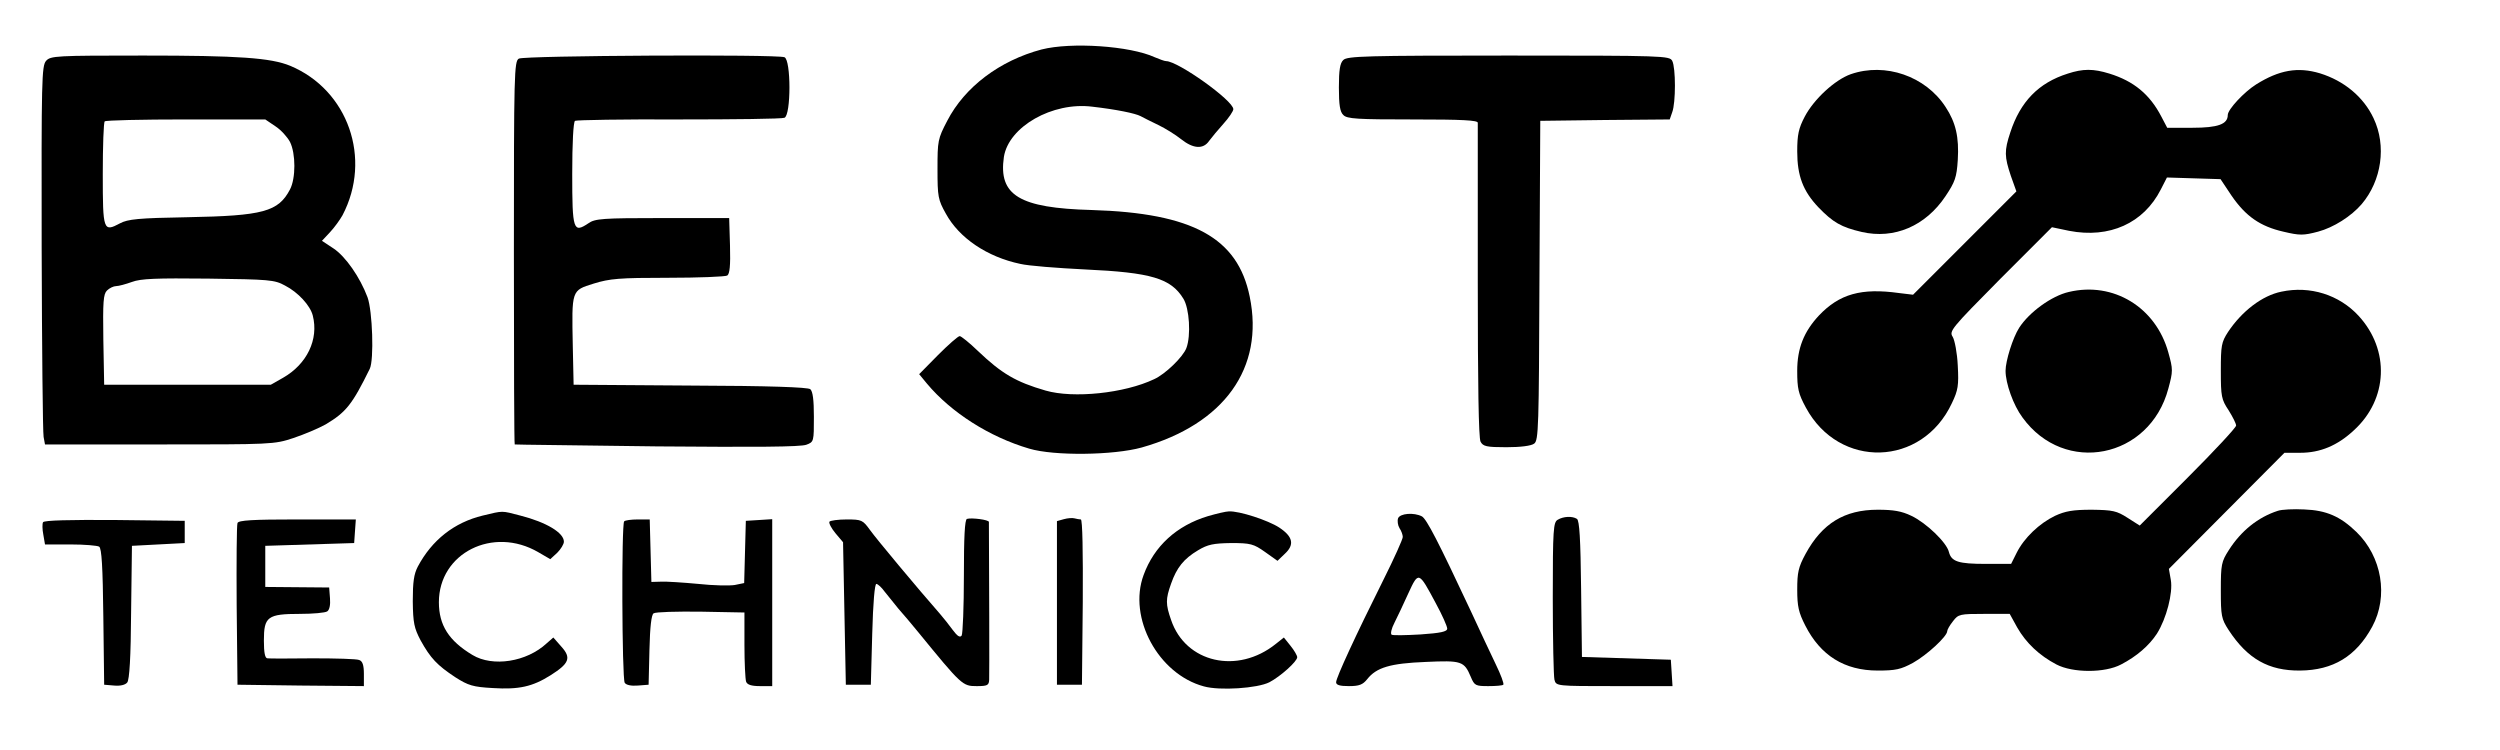
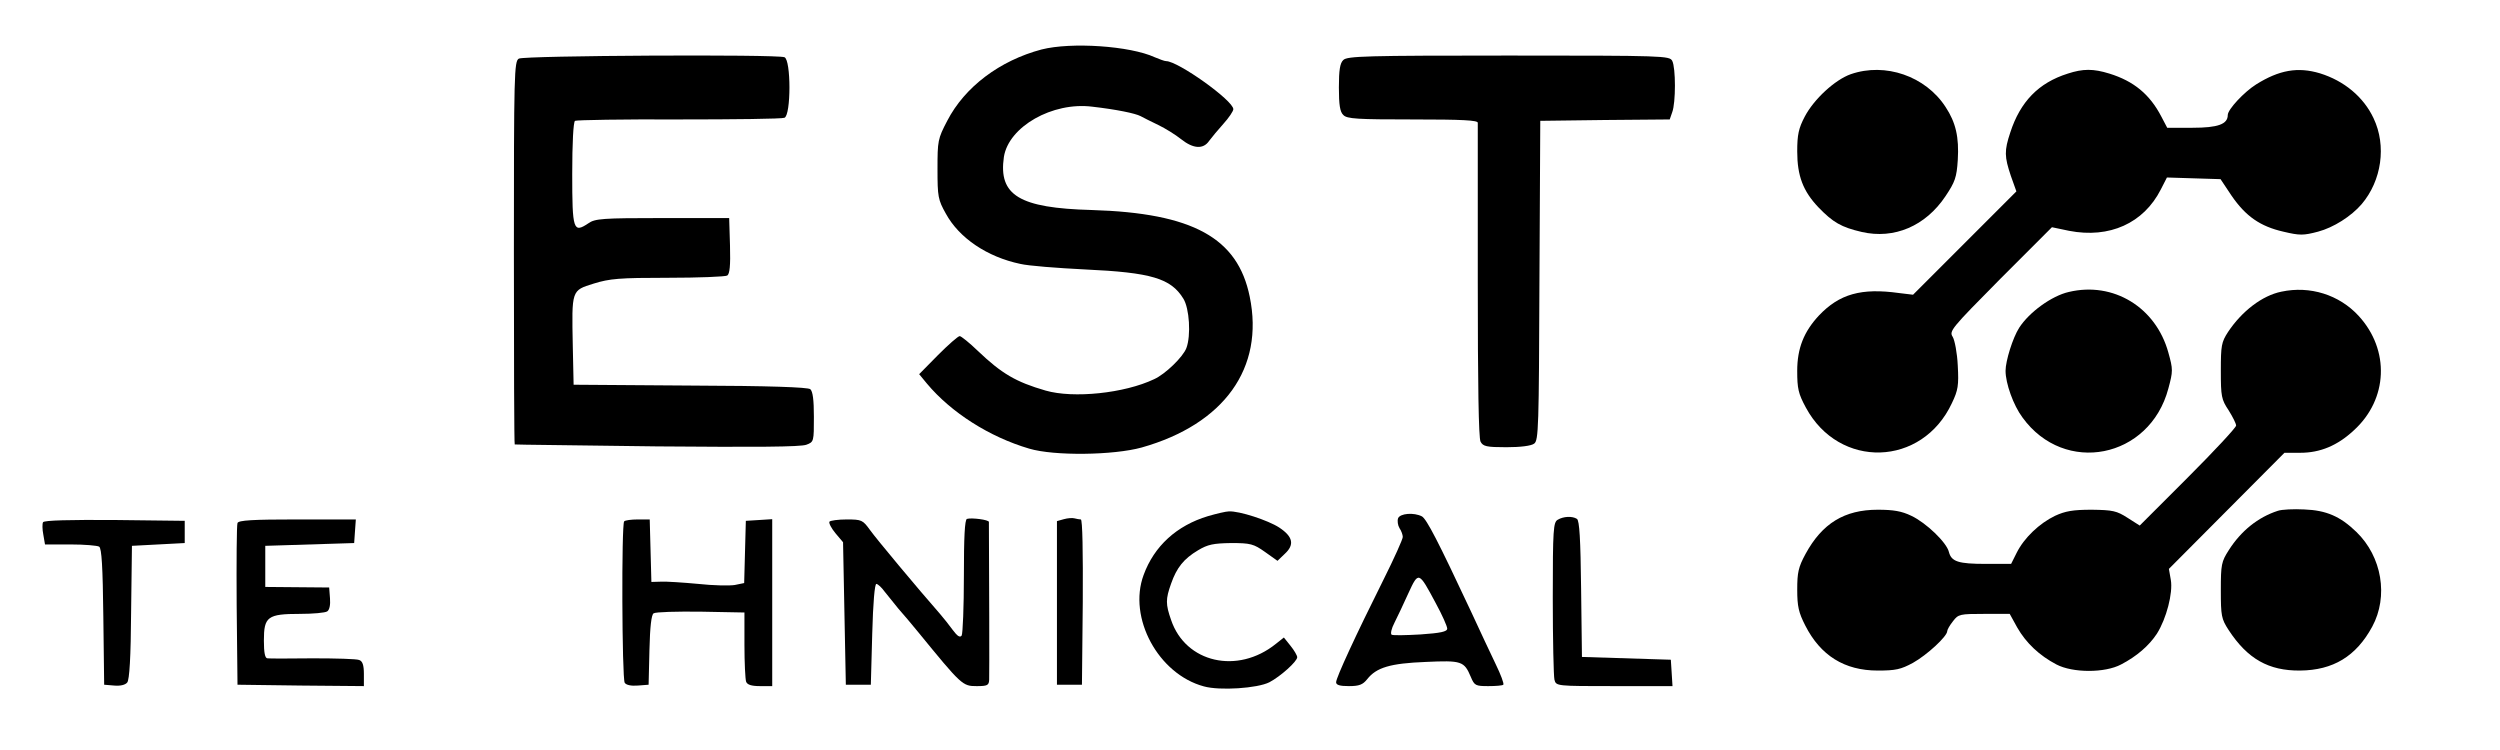
<svg xmlns="http://www.w3.org/2000/svg" version="1.0" width="900pt" height="270pt" viewBox="0 0 900 270" preserveAspectRatio="xMidYMid meet">
  <g transform="translate(0,270) scale(0.1,-0.1)" fill="#000000" stroke="none">
    <path d="M3750 2522 c-151 -40 -277 -135 -340 -257 -34 -65 -35 -72 -35 -174 0 -99 2 -110 30 -160 48 -88 149 -156 268 -181 29 -7 133 -15 233 -20 239 -11 309 -32 354 -105 22 -35 28 -133 11 -178 -12 -32 -76 -94 -116 -112 -107 -51 -291 -70 -391 -41 -107 31 -158 61 -244 143 -30 29 -60 53 -65 53 -6 0 -41 -31 -78 -68 l-68 -69 28 -34 c87 -104 225 -192 368 -234 90 -27 304 -24 405 4 297 84 442 286 389 543 -43 212 -205 301 -569 312 -261 7 -336 53 -316 191 17 109 175 199 318 181 87 -10 155 -24 174 -34 11 -6 39 -20 64 -32 25 -12 62 -35 82 -51 44 -35 80 -37 101 -6 9 12 32 40 51 61 20 22 36 46 36 53 0 31 -199 173 -242 173 -6 0 -24 7 -41 14 -89 41 -301 55 -407 28z" />
-     <path d="M166 2481 c-16 -18 -17 -68 -16 -672 1 -360 4 -666 7 -682 l5 -27 412 0 c403 0 413 0 482 23 39 13 91 35 116 49 74 44 96 72 159 200 16 32 10 209 -8 258 -27 72 -79 147 -123 176 l-41 27 29 31 c16 17 36 45 45 61 107 204 20 451 -188 538 -70 29 -187 37 -529 37 -314 0 -334 -1 -350 -19z m826 -236 c20 -13 43 -39 52 -56 21 -42 21 -131 0 -171 -42 -80 -96 -95 -369 -100 -177 -3 -215 -7 -243 -22 -60 -32 -62 -27 -62 177 0 101 3 187 7 190 3 4 135 7 292 7 l286 0 37 -25z m34 -573 c47 -24 91 -72 100 -108 22 -86 -21 -175 -107 -224 l-44 -25 -300 0 -300 0 -3 162 c-2 137 0 164 13 177 9 9 24 16 33 16 9 0 35 7 57 15 32 12 87 14 275 12 219 -3 238 -4 276 -25z" />
    <path d="M1868 2489 c-17 -9 -18 -53 -18 -699 0 -380 1 -690 3 -690 1 -1 232 -3 512 -7 355 -3 518 -2 538 6 27 10 27 12 27 100 0 62 -4 92 -13 100 -10 7 -144 12 -433 13 l-419 3 -3 140 c-4 202 -5 199 75 224 58 18 92 21 267 21 111 0 207 4 214 8 9 6 12 35 10 108 l-3 99 -240 0 c-217 0 -243 -2 -267 -19 -54 -36 -58 -25 -58 178 0 110 4 187 10 191 5 3 173 6 373 5 200 0 372 2 381 6 24 9 24 209 0 218 -28 11 -938 6 -956 -5z" />
    <path d="M4836 2484 c-12 -11 -16 -36 -16 -99 0 -63 4 -88 16 -99 13 -14 50 -16 250 -16 180 0 234 -3 234 -12 0 -7 0 -264 0 -571 0 -371 3 -564 10 -577 9 -17 21 -20 93 -20 51 0 90 5 100 13 16 11 17 61 19 587 l3 575 233 3 233 2 9 26 c13 34 13 160 0 185 -10 18 -27 19 -590 19 -513 0 -580 -2 -594 -16z" />
    <path d="M6663 2433 c-57 -20 -133 -90 -166 -153 -22 -42 -27 -65 -27 -125 0 -88 21 -143 76 -201 53 -55 83 -72 156 -89 117 -27 230 21 302 129 34 51 40 67 44 130 5 82 -7 135 -44 191 -72 111 -217 161 -341 118z" />
    <path d="M7444 2435 c-105 -33 -171 -101 -207 -212 -22 -66 -21 -87 2 -156 l20 -56 -186 -186 -186 -186 -50 6 c-136 19 -215 -3 -289 -81 -54 -58 -78 -118 -78 -199 0 -64 4 -82 31 -132 120 -223 419 -214 526 16 22 46 25 63 21 135 -2 45 -11 91 -18 103 -14 21 -6 30 171 209 l186 186 62 -13 c145 -28 268 27 330 149 l22 43 96 -3 97 -3 40 -60 c51 -74 103 -110 186 -129 59 -14 72 -14 125 0 56 15 119 55 157 99 72 85 90 210 43 309 -36 77 -106 135 -193 162 -80 24 -147 12 -230 -40 -43 -27 -102 -90 -102 -110 0 -33 -35 -46 -127 -46 l-91 0 -21 40 c-42 81 -100 128 -187 155 -58 18 -95 18 -150 0z" />
    <path d="M7448 1649 c-62 -14 -143 -73 -179 -129 -23 -36 -49 -119 -49 -155 0 -45 28 -124 61 -168 151 -209 458 -148 525 104 17 63 17 69 0 130 -45 163 -198 256 -358 218z" />
    <path d="M8213 1650 c-69 -14 -142 -70 -192 -145 -24 -37 -26 -49 -26 -140 0 -92 2 -103 28 -142 15 -24 27 -48 27 -55 0 -7 -78 -91 -174 -187 l-173 -173 -44 28 c-39 25 -53 28 -129 29 -68 0 -95 -5 -132 -22 -56 -27 -111 -79 -138 -133 l-20 -40 -91 0 c-99 0 -124 8 -133 43 -8 34 -82 105 -135 130 -35 17 -65 22 -121 22 -120 0 -200 -49 -260 -159 -26 -48 -30 -67 -30 -129 0 -60 5 -82 29 -129 55 -108 141 -162 261 -162 64 0 83 4 127 28 50 28 123 95 123 114 0 5 9 21 21 36 19 25 25 26 112 26 l92 0 27 -49 c32 -56 80 -101 141 -133 59 -31 175 -31 233 0 56 29 101 68 129 111 34 54 58 146 50 193 l-7 40 208 209 208 209 57 0 c72 0 134 26 193 81 123 112 130 289 17 412 -70 76 -175 109 -278 87z" />
    <path d="M8200 861 c-71 -23 -132 -72 -176 -141 -27 -42 -29 -52 -29 -145 0 -92 2 -103 28 -143 68 -104 144 -147 257 -146 119 1 202 51 260 158 59 109 35 252 -57 341 -58 56 -108 78 -188 81 -38 2 -81 0 -95 -5z" />
-     <path d="M1738 844 c-103 -25 -183 -88 -234 -184 -14 -27 -18 -55 -18 -125 1 -78 5 -96 28 -140 36 -65 60 -90 125 -133 47 -30 64 -35 135 -39 94 -6 143 5 208 46 68 43 75 63 39 103 l-29 33 -24 -21 c-72 -67 -194 -86 -267 -42 -85 51 -121 107 -121 190 0 177 195 275 358 180 l43 -25 25 23 c13 13 24 31 24 40 0 32 -63 70 -157 94 -69 18 -60 18 -135 0z" />
    <path d="M4349 842 c-113 -34 -194 -108 -232 -212 -57 -154 53 -357 217 -401 57 -16 193 -7 236 15 40 21 100 75 100 90 0 6 -11 25 -24 41 l-24 30 -29 -23 c-138 -111 -325 -68 -377 86 -20 57 -20 75 0 131 20 57 45 89 97 120 35 21 55 25 119 26 70 0 81 -3 122 -32 l45 -32 26 25 c36 33 30 62 -20 95 -40 26 -144 60 -181 58 -10 0 -44 -8 -75 -17z" />
    <path d="M5033 834 c-3 -9 -1 -25 5 -35 7 -10 12 -25 12 -32 0 -8 -31 -77 -69 -153 -101 -202 -171 -354 -171 -370 0 -10 13 -14 46 -14 37 0 50 5 66 25 33 42 83 57 210 62 130 6 139 3 163 -54 13 -31 17 -33 63 -33 27 0 51 2 54 5 3 4 -9 36 -27 73 -18 37 -58 123 -90 192 -118 252 -159 331 -176 341 -29 15 -79 11 -86 -7z m136 -306 c23 -42 41 -83 41 -91 0 -11 -24 -16 -96 -21 -52 -3 -99 -4 -104 -1 -5 3 -1 22 10 43 10 20 33 68 50 106 37 80 37 80 99 -36z" />
    <path d="M3481 832 c-8 -3 -11 -67 -11 -205 0 -111 -4 -208 -8 -215 -6 -8 -15 -3 -32 20 -13 18 -34 44 -46 58 -79 90 -230 271 -252 302 -26 36 -30 38 -84 38 -31 0 -59 -4 -62 -8 -3 -5 7 -24 22 -42 l27 -32 5 -257 5 -256 45 0 45 0 5 183 c3 113 9 181 15 180 6 -1 19 -13 29 -27 11 -14 34 -42 50 -62 17 -19 49 -57 71 -84 157 -192 160 -195 211 -195 39 0 44 3 45 23 1 16 0 399 -1 568 0 8 -63 16 -79 11z" />
    <path d="M3830 831 l-25 -7 0 -294 0 -295 45 0 45 0 3 298 c1 179 -1 297 -7 297 -5 0 -15 2 -23 4 -7 2 -24 1 -38 -3z" />
    <path d="M5608 829 c-16 -9 -18 -33 -18 -282 0 -150 3 -282 6 -294 6 -23 7 -23 216 -23 l209 0 -3 48 -3 47 -160 5 -160 5 -3 245 c-2 180 -6 246 -15 252 -17 11 -49 9 -69 -3z" />
    <path d="M155 820 c-3 -5 -3 -25 1 -45 l6 -35 92 0 c50 0 97 -4 103 -8 9 -6 13 -72 15 -252 l3 -245 36 -3 c21 -2 40 2 47 11 8 9 13 91 14 253 l3 239 95 5 95 5 0 40 0 40 -252 3 c-160 1 -254 -1 -258 -8z" />
    <path d="M855 817 c-3 -7 -4 -140 -3 -297 l3 -285 228 -3 227 -2 0 44 c0 32 -5 46 -17 50 -9 4 -85 6 -167 6 -83 -1 -157 -1 -163 0 -9 0 -13 20 -13 64 0 86 13 96 130 96 47 0 91 4 98 9 8 5 12 23 10 47 l-3 39 -115 1 -115 1 0 74 0 74 160 5 160 5 3 43 3 42 -211 0 c-160 0 -212 -3 -215 -13z" />
    <path d="M2247 823 c-10 -9 -8 -566 2 -581 5 -8 23 -12 47 -10 l39 3 3 125 c2 84 7 127 15 132 7 5 83 7 170 6 l157 -3 0 -116 c0 -65 3 -124 6 -133 4 -11 19 -16 50 -16 l44 0 0 301 0 300 -47 -3 -48 -3 -3 -112 -3 -112 -34 -7 c-18 -3 -78 -2 -132 4 -54 5 -114 9 -133 8 l-35 -1 -3 113 -3 112 -43 0 c-23 0 -46 -3 -49 -7z" />
  </g>
</svg>